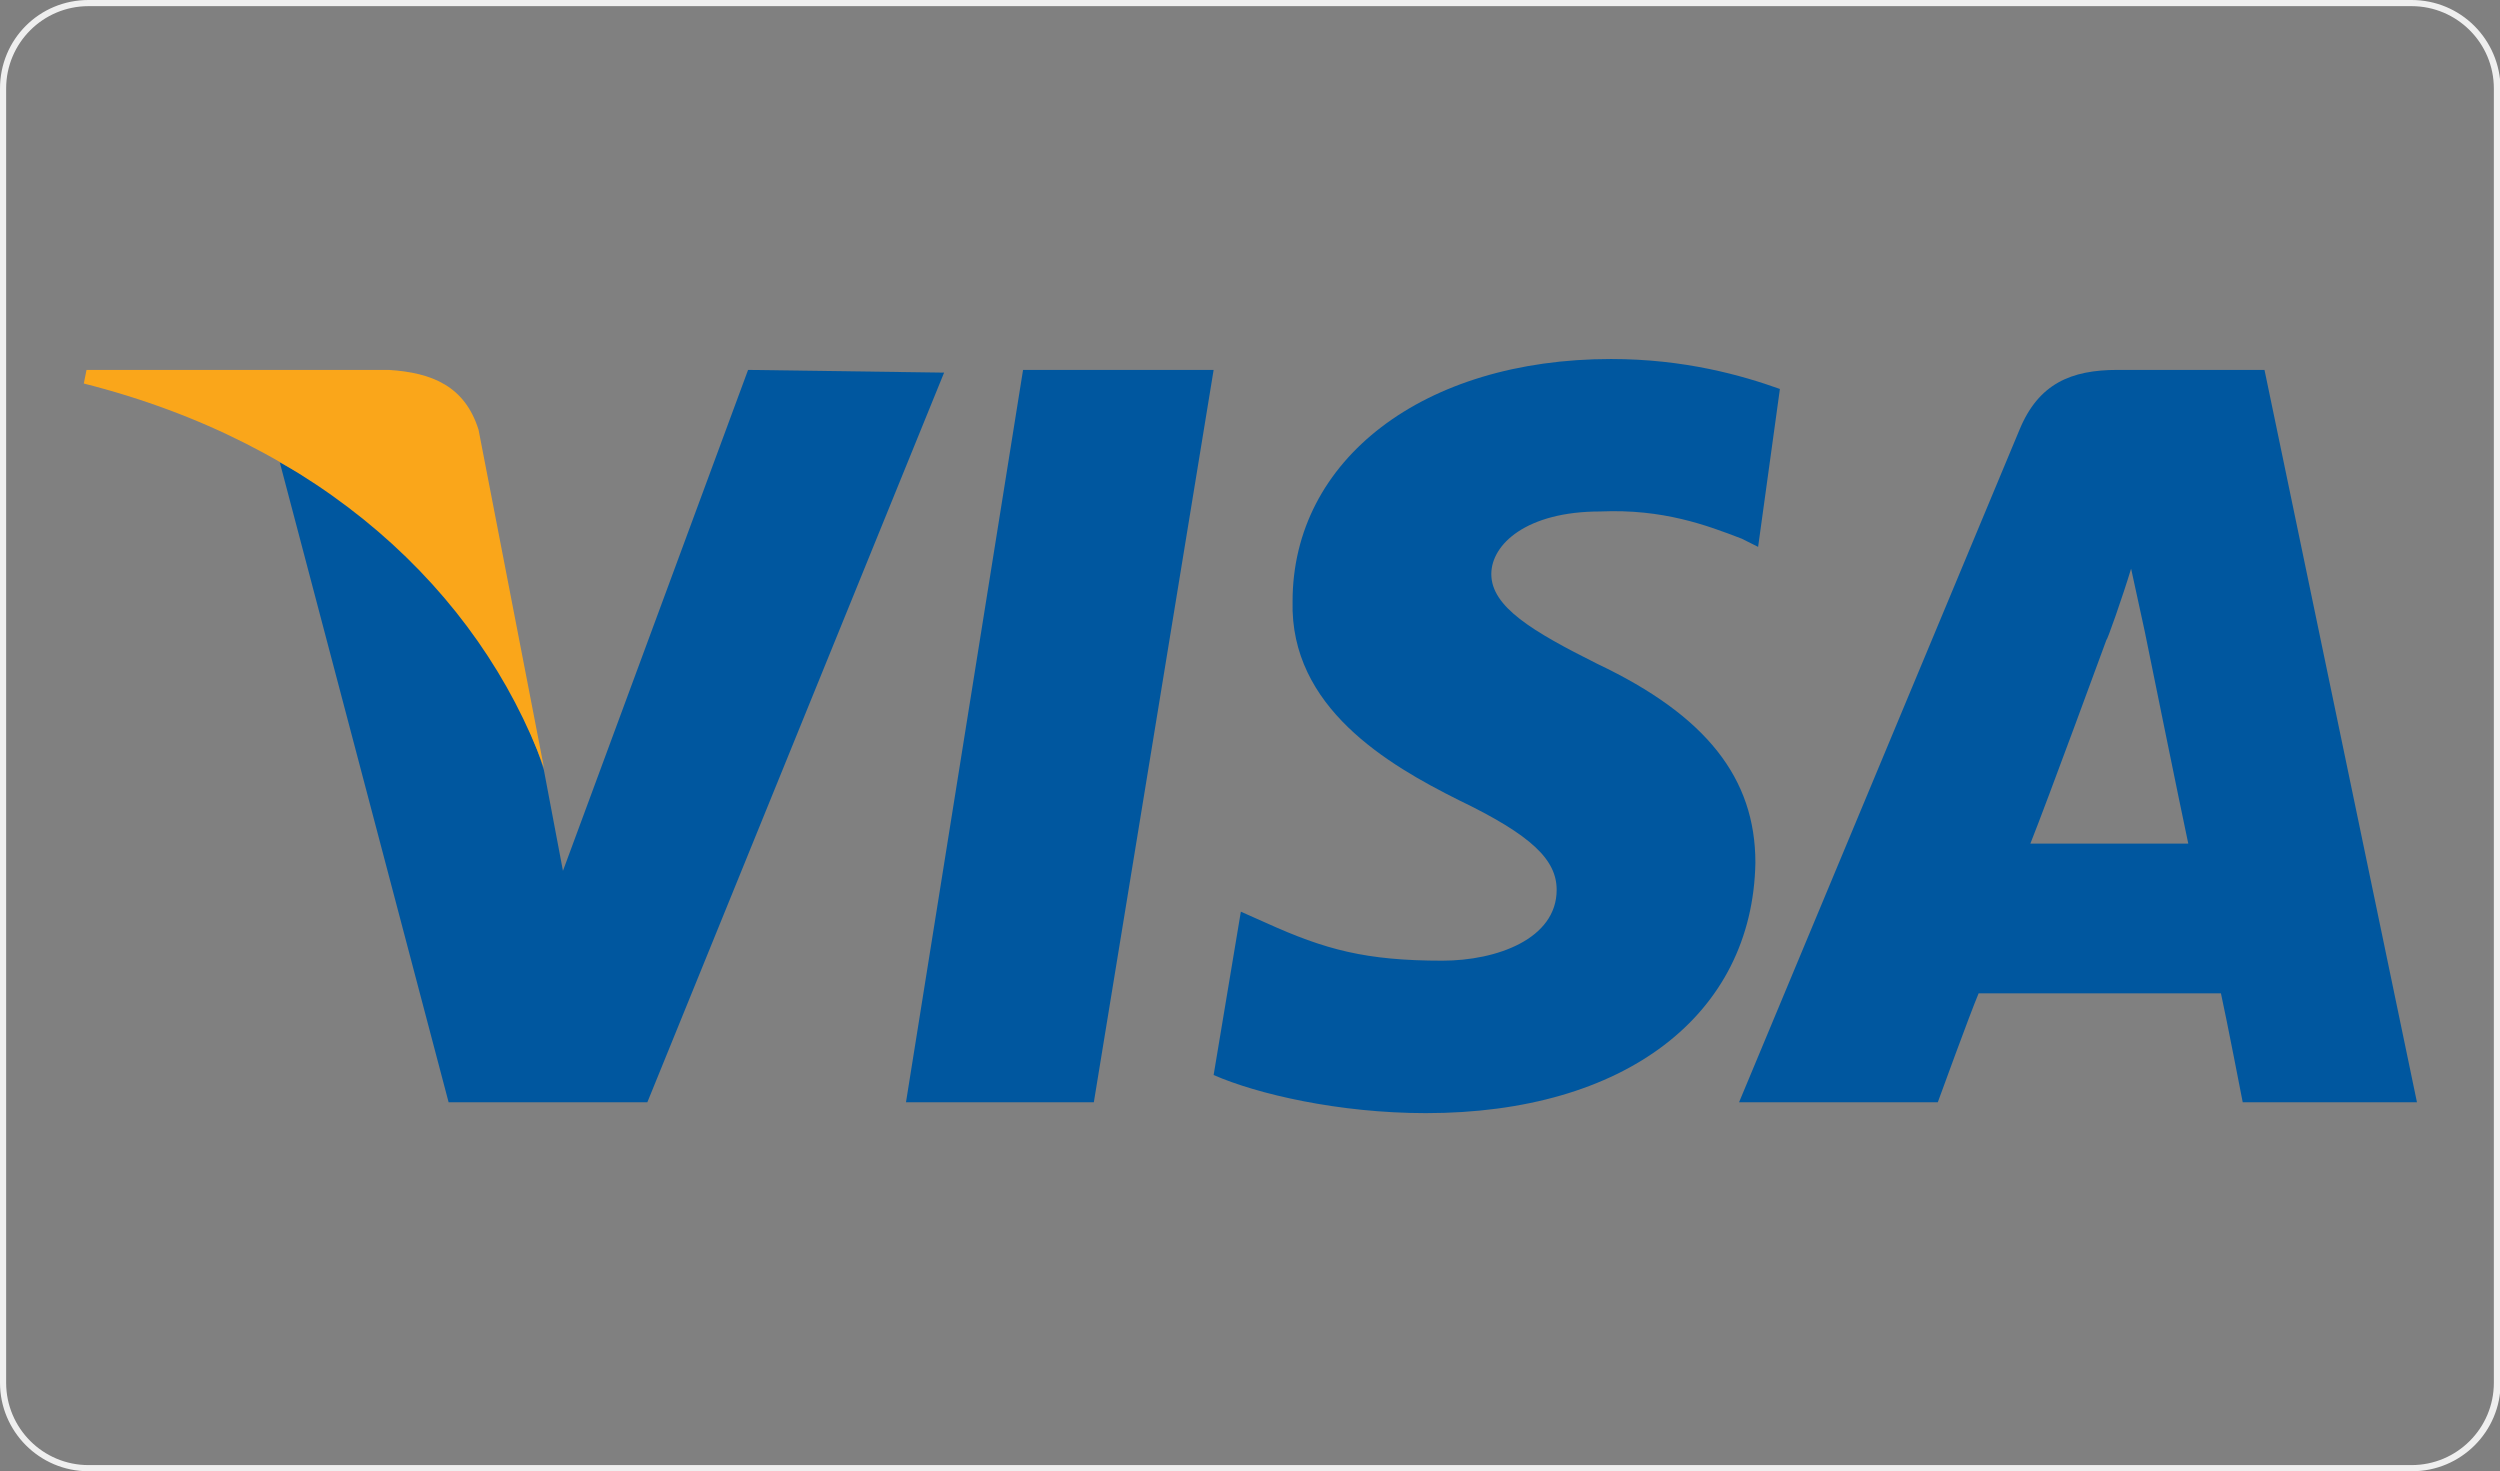
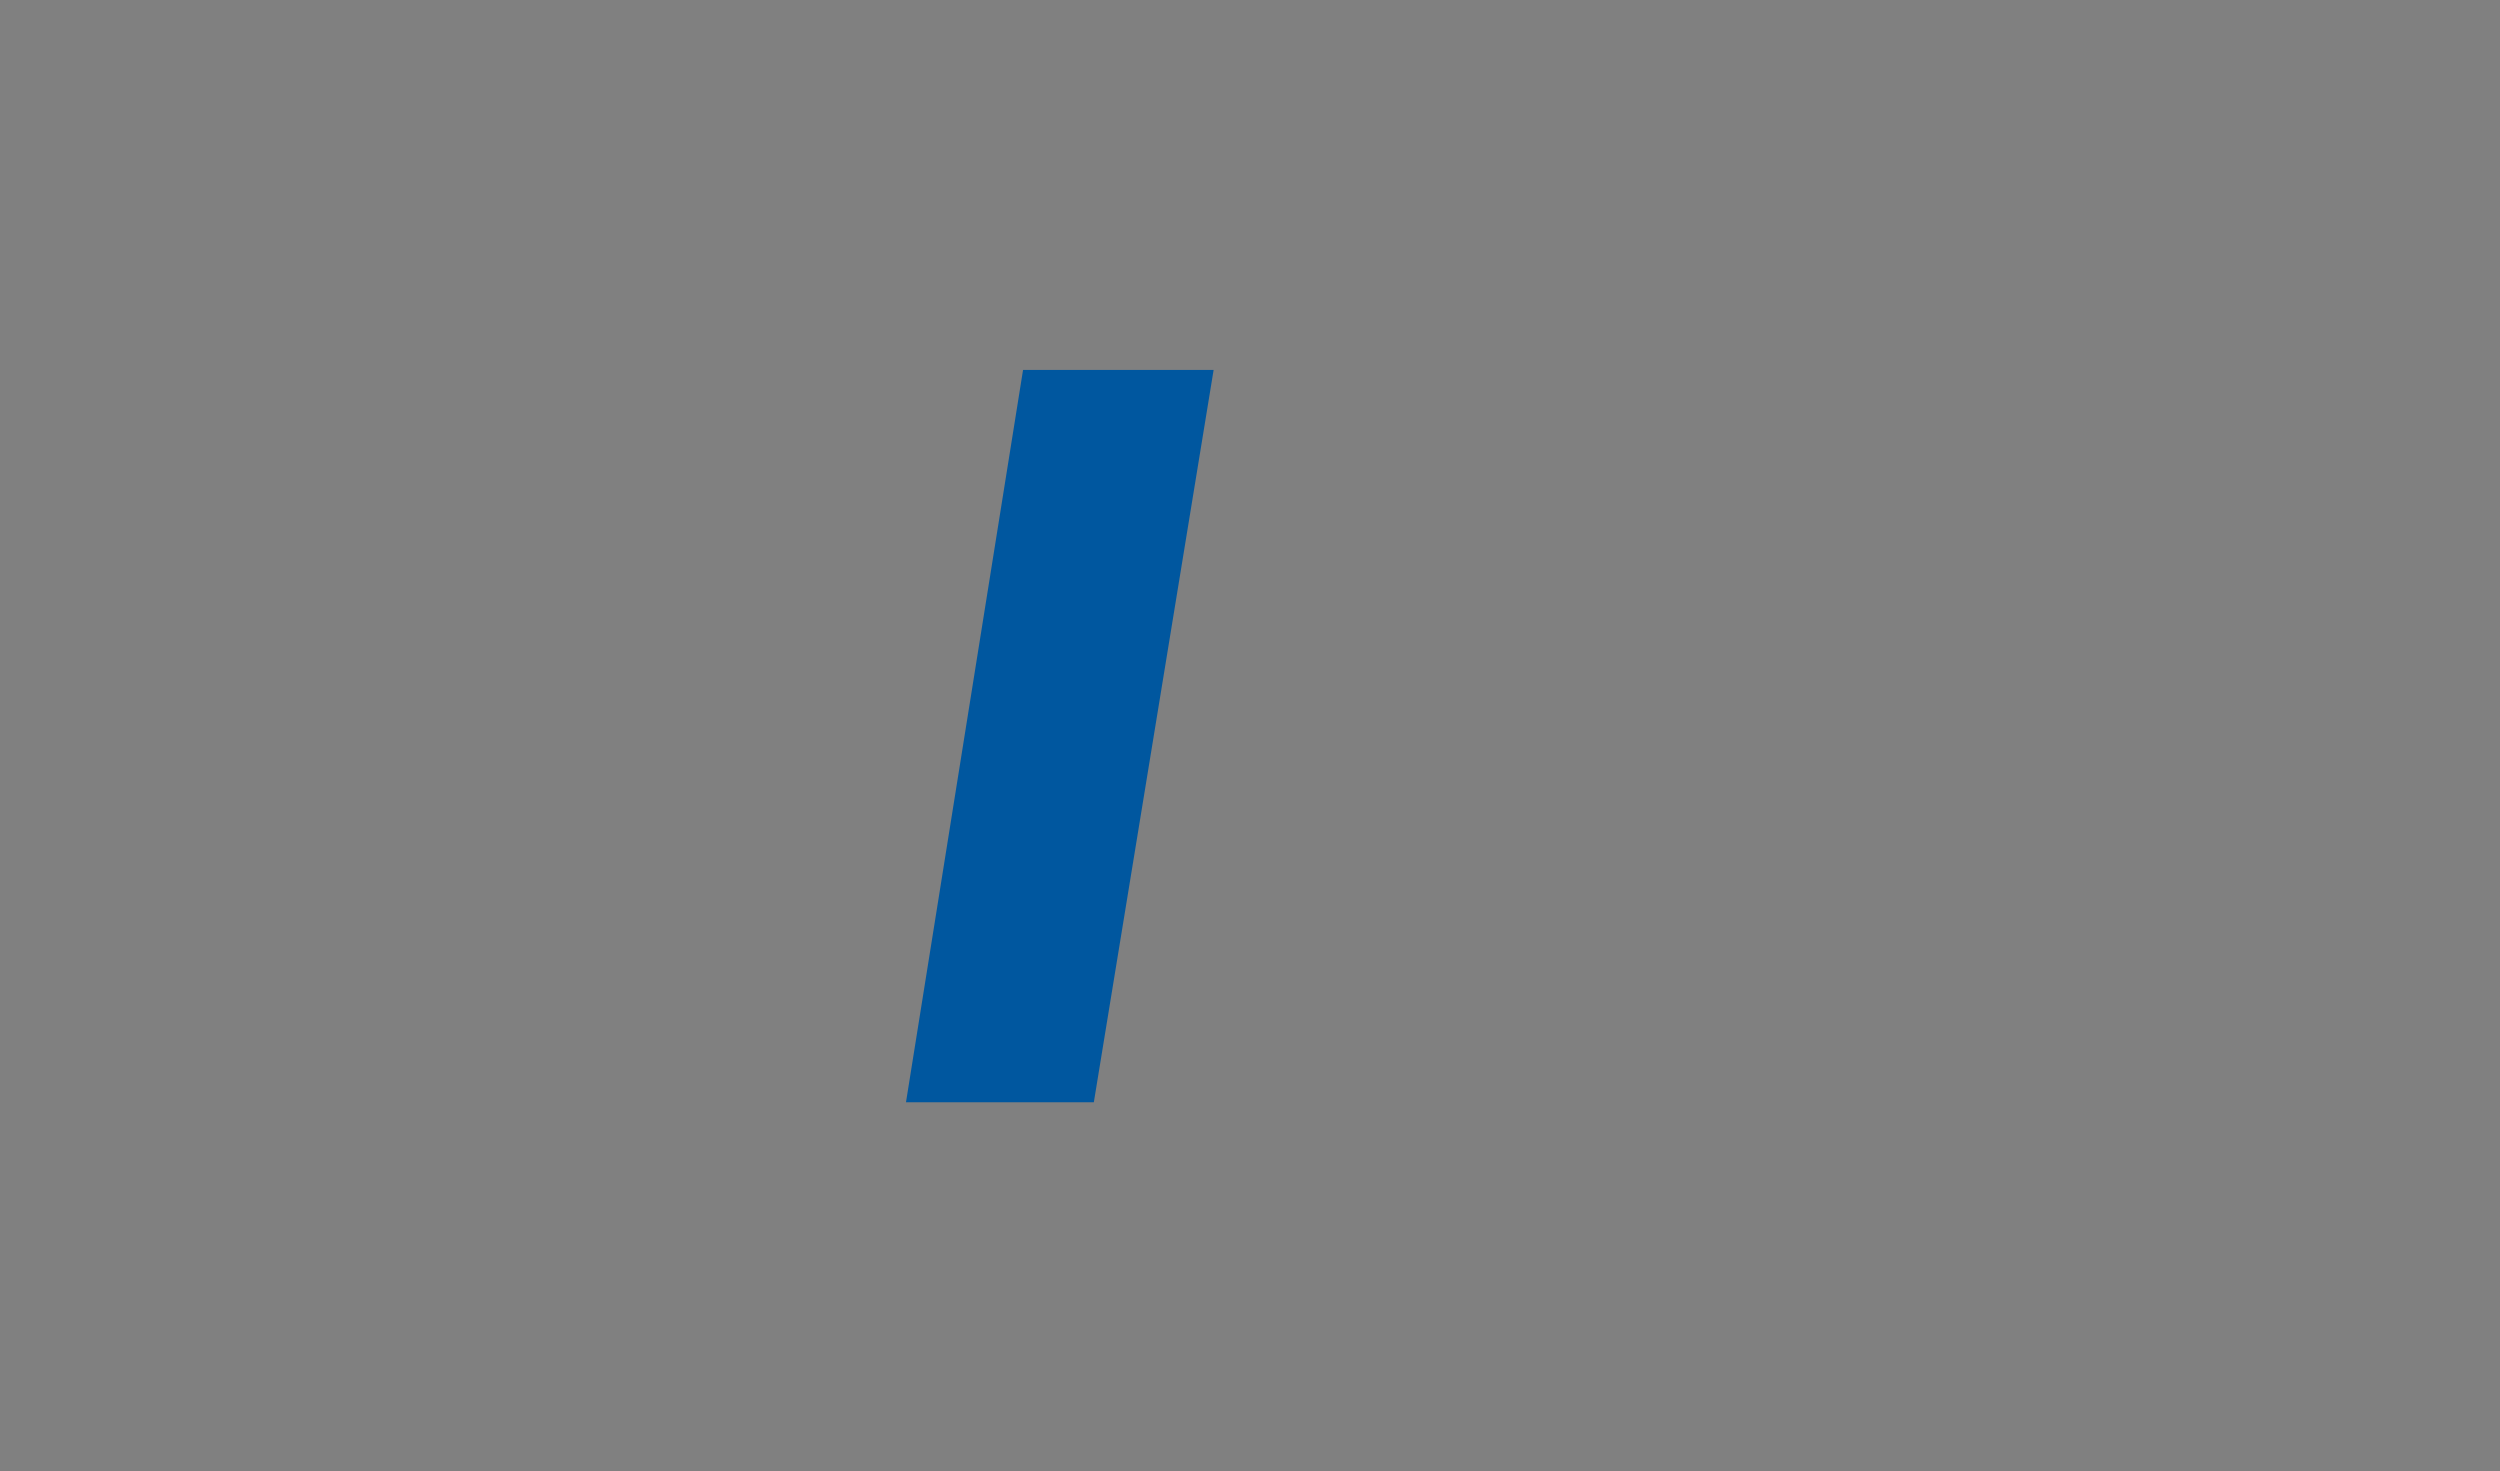
<svg xmlns="http://www.w3.org/2000/svg" xmlns:ns1="http://sodipodi.sourceforge.net/DTD/sodipodi-0.dtd" xmlns:ns2="http://www.inkscape.org/namespaces/inkscape" version="1.1" id="svg8" ns1:docname="Logo CIC 1997.svg" x="0px" y="0px" viewBox="0 0 406.8 239.4" style="enable-background:new 0 0 406.8 239.4;" xml:space="preserve">
  <rect x="0" y="0" width="406.8" height="239.4" fill="#808080" stroke="none" />
  <style type="text/css">
	.st0{fill:#EFEFEF;}
	.st1{fill:#00579F;}
	.st2{fill:#FAA61A;}
</style>
  <ns1:namedview bordercolor="#666666" borderopacity="1.0" id="base" ns2:current-layer="svg8" ns2:cx="345.49671" ns2:cy="293.87621" ns2:document-rotation="0" ns2:document-units="mm" ns2:pageopacity="0.0" ns2:pageshadow="2" ns2:window-height="784" ns2:window-maximized="0" ns2:window-width="1440" ns2:window-x="0" ns2:window-y="23" ns2:zoom="0.7" pagecolor="#ffffff" showgrid="false">
	</ns1:namedview>
  <g id="layer1" transform="translate(29.803,10.938)" ns2:groupmode="layer" ns2:label="Calque 1">
</g>
  <g>
-     <path class="st0" d="M392.4,1c7.4,0,13.4,6,13.4,13.4V225c0,7.4-6,13.4-13.4,13.4h-378C7,238.4,1,232.4,1,225V14.4C1,7,7,1,14.4,1   H392.4 M392.4,0h-378C6.4,0,0,6.4,0,14.4V225c0,7.9,6.4,14.4,14.4,14.4h378.1c7.9,0,14.4-6.4,14.4-14.4V14.4   C406.8,6.4,400.4,0,392.4,0L392.4,0z" />
-   </g>
+     </g>
  <g id="g4158" transform="matrix(4.43,0,0,4.43,-81.166,-105.048)">
    <polygon id="polygon9" class="st1" points="58.5,64.2 51.6,64.2 55.9,37.3 62.9,37.3  " />
-     <path id="path11" ns2:connector-curvature="0" class="st1" d="M83.7,38c-1.4-0.5-3.5-1.1-6.2-1.1c-6.9,0-11.7,3.7-11.7,8.9   c-0.1,3.9,3.5,6,6.1,7.3c2.7,1.3,3.6,2.2,3.6,3.3c0,1.8-2.2,2.6-4.2,2.6c-2.8,0-4.3-0.4-6.5-1.4l-0.9-0.4l-1,6   c1.6,0.7,4.6,1.4,7.8,1.4c7.3,0,12-3.6,12.1-9.2c0-3.1-1.8-5.4-5.8-7.3c-2.4-1.2-3.9-2.1-3.9-3.3c0-1.1,1.3-2.3,4-2.3   c2.3-0.1,3.9,0.5,5.2,1l0.6,0.3L83.7,38C83.7,38,83.7,38,83.7,38z" />
-     <path id="path13" ns2:connector-curvature="0" class="st1" d="M92.9,54.7c0.6-1.5,2.8-7.5,2.8-7.5c0,0.1,0.6-1.6,0.9-2.6   l0.5,2.3c0,0,1.3,6.4,1.6,7.8C97.6,54.7,94.3,54.7,92.9,54.7L92.9,54.7z M101.5,37.3h-5.4c-1.7,0-2.9,0.5-3.6,2.2L82.2,64.2h7.3   c0,0,1.2-3.3,1.5-4c0.8,0,7.9,0,8.9,0c0.2,0.9,0.8,4,0.8,4h6.4L101.5,37.3L101.5,37.3L101.5,37.3z" />
-     <path id="path15" ns2:connector-curvature="0" class="st1" d="M45.8,37.3L39,55.7l-0.7-3.7C37,47.7,33,43,28.6,40.7l6.2,23.5   h7.3l10.9-26.8L45.8,37.3L45.8,37.3L45.8,37.3z" />
-     <path id="path17" ns2:connector-curvature="0" class="st2" d="M32.6,37.3H21.5l-0.1,0.5c8.7,2.2,14.5,7.6,16.9,14.1l-2.4-12.4   C35.4,37.9,34.2,37.4,32.6,37.3L32.6,37.3z" />
  </g>
</svg>